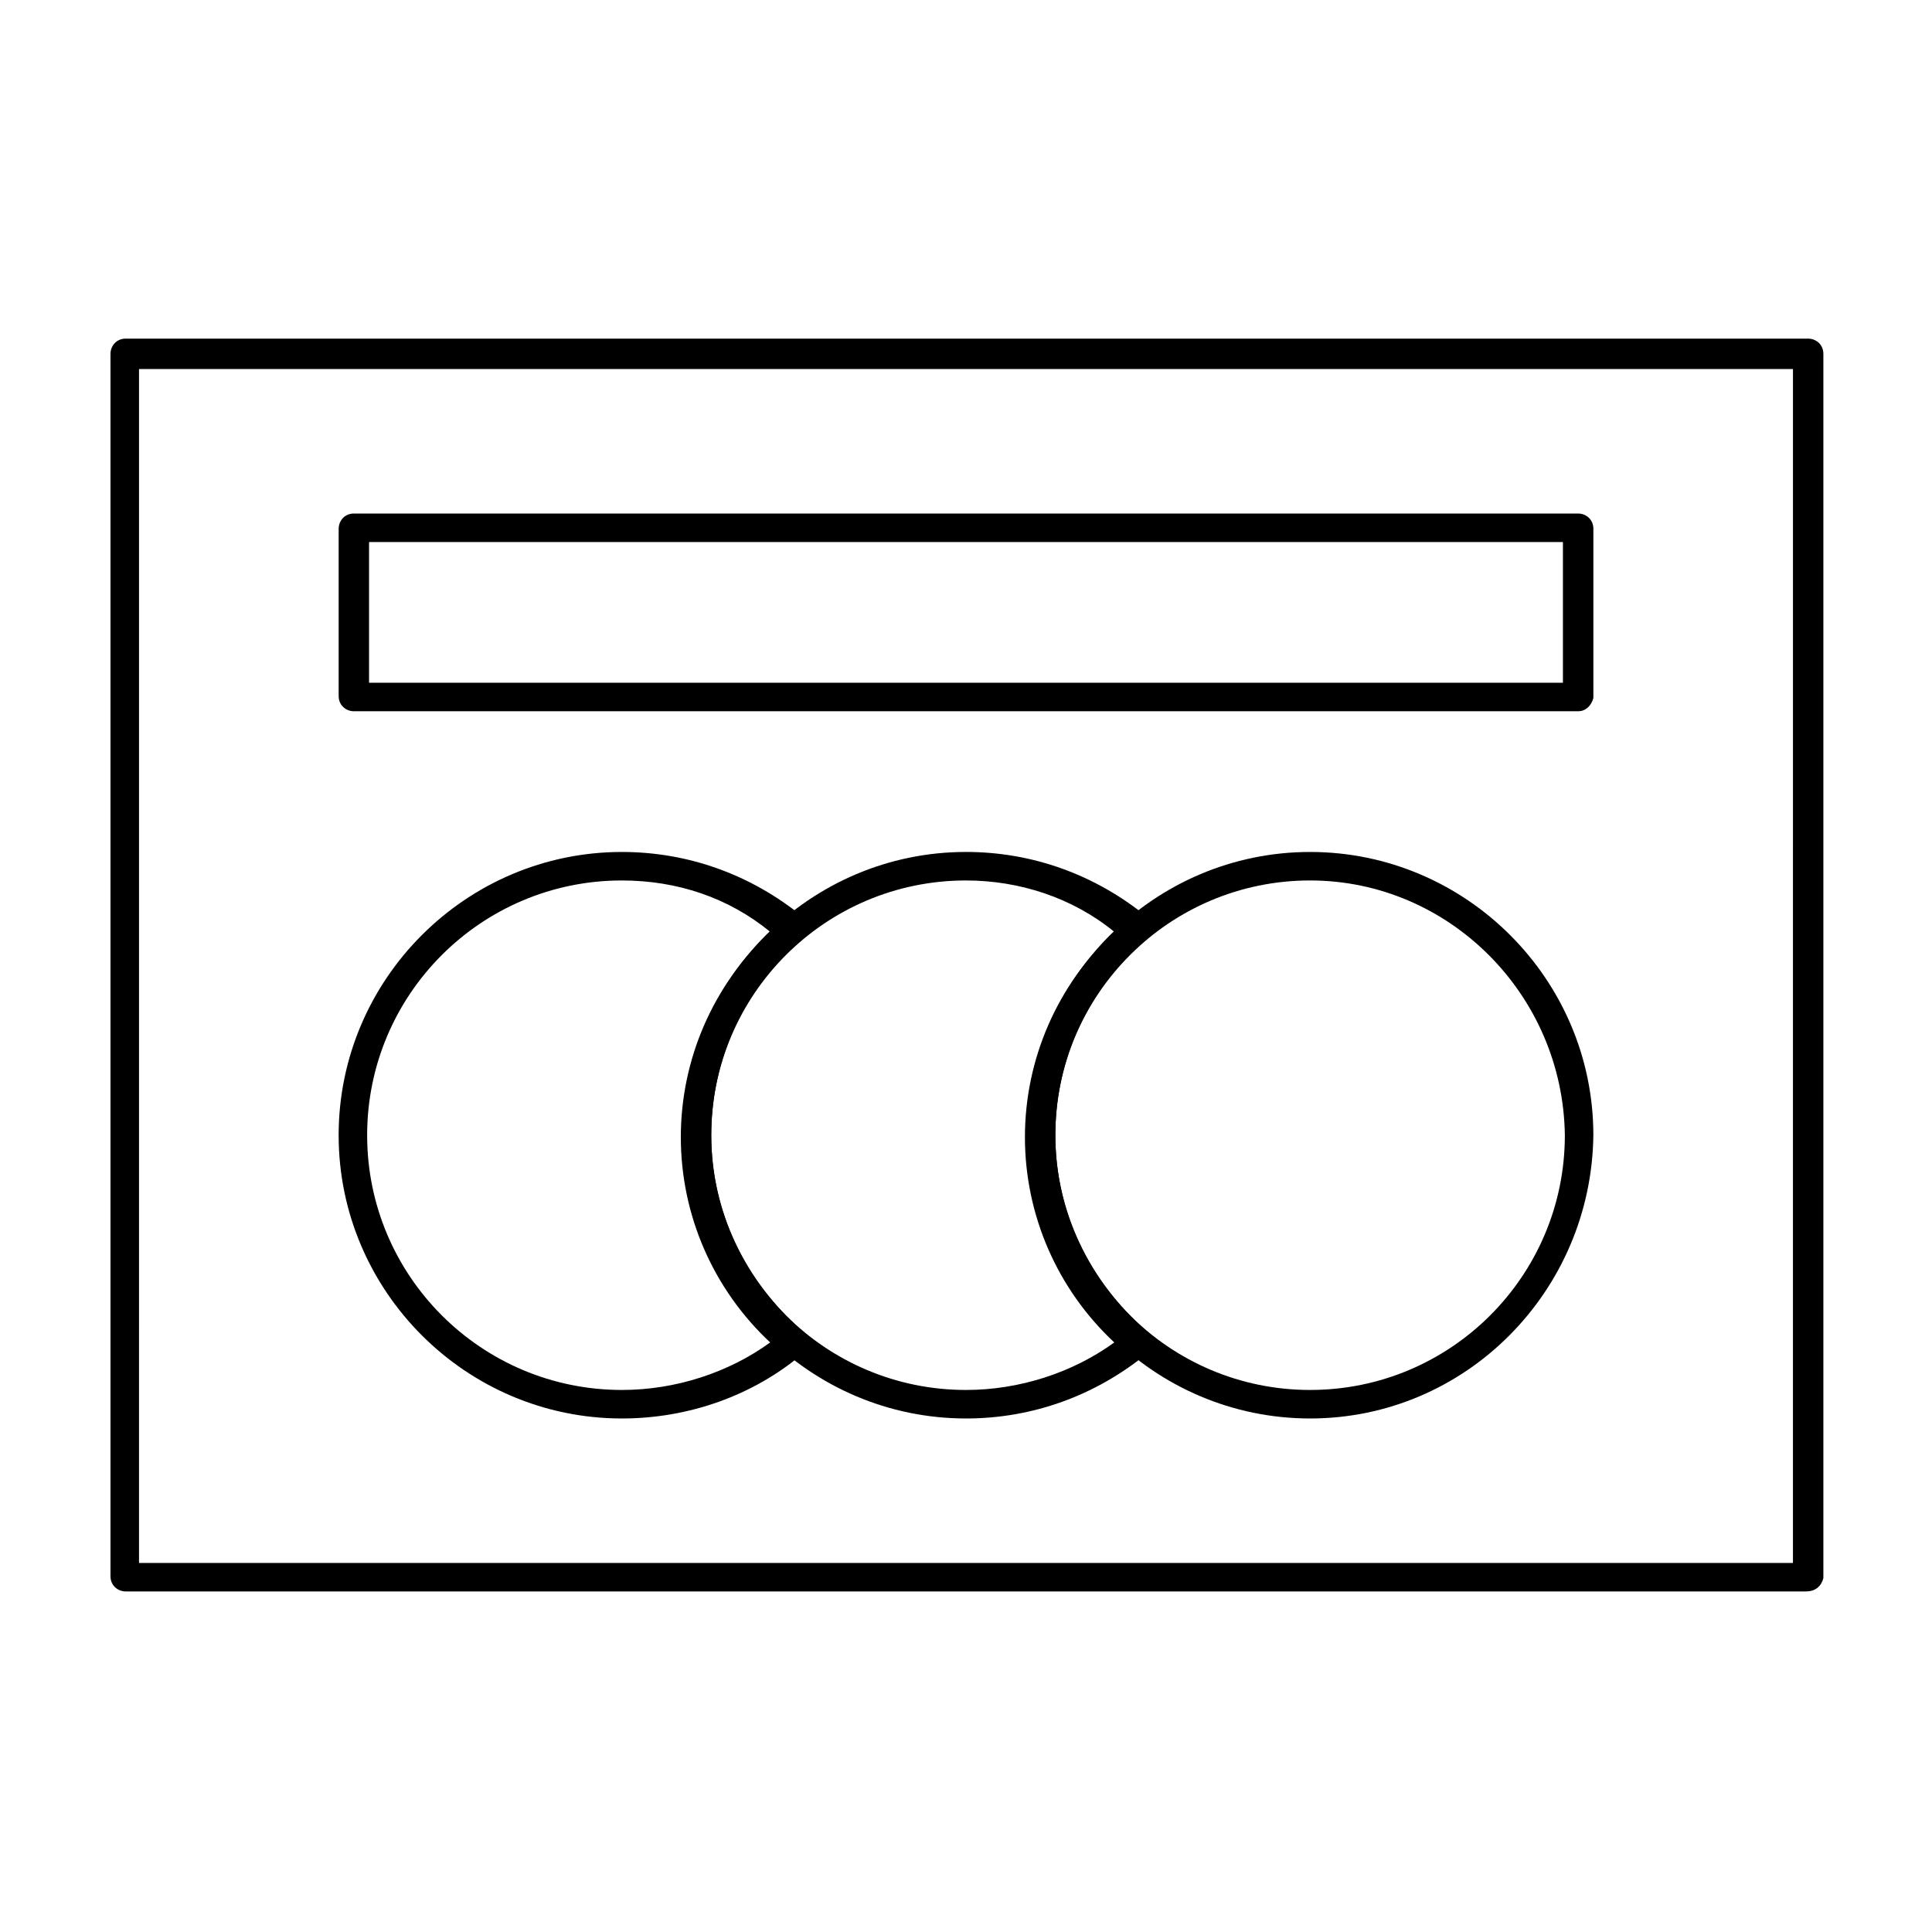
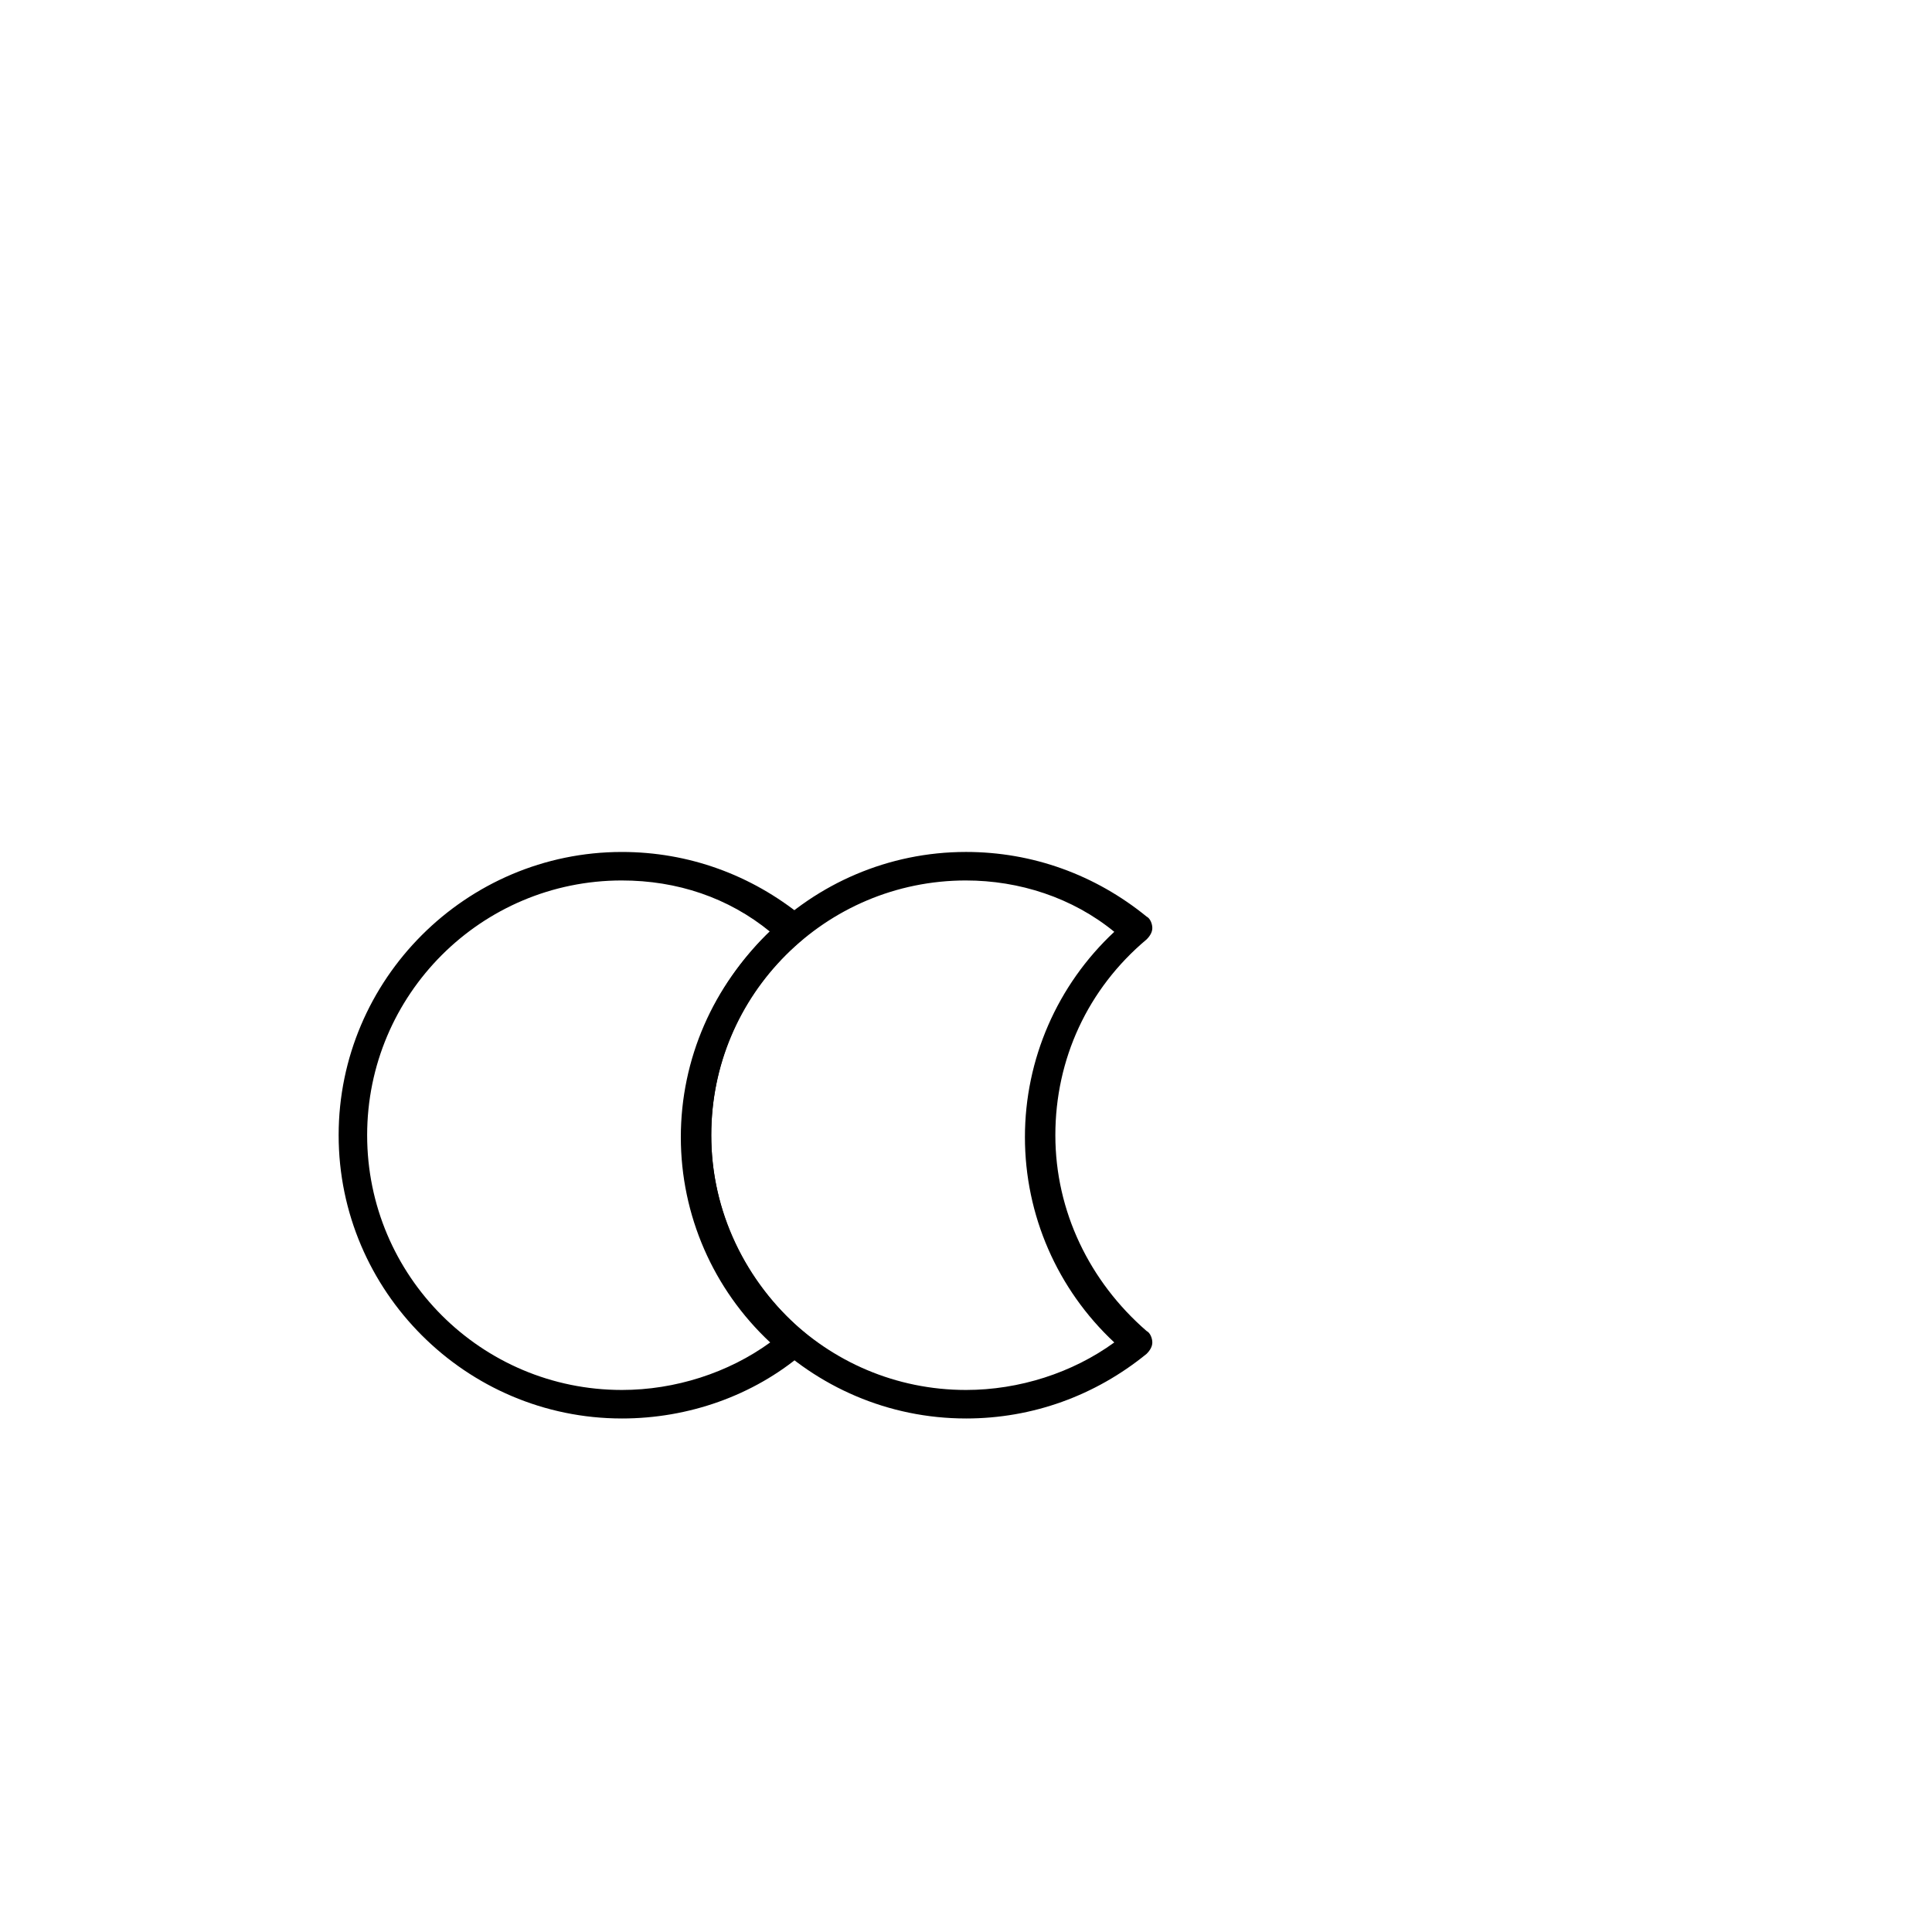
<svg xmlns="http://www.w3.org/2000/svg" fill="#000000" width="800px" height="800px" version="1.1" viewBox="144 144 512 512">
  <g>
-     <path d="m622.68 565.75h-445.37c-2.016 0-4.031-1.512-4.031-4.031v-323.95c0-2.016 1.512-4.031 4.031-4.031h445.87c2.016 0 4.031 1.512 4.031 4.031v324.45c-0.508 2.016-2.016 3.523-4.535 3.523zm-441.84-7.555h438.31l0.004-316.39h-438.31z" />
-     <path d="m562.23 332.49h-324.45c-2.016 0-4.031-1.512-4.031-4.031v-44.336c0-2.016 1.512-4.031 4.031-4.031h324.45c2.016 0 4.031 1.512 4.031 4.031v44.84c-0.508 2.016-2.016 3.527-4.031 3.527zm-320.43-7.559h316.39v-37.281h-316.39z" />
-     <path d="m491.19 519.91c-41.312 0-75.066-33.754-75.066-75.066s33.754-75.066 75.066-75.066 75.066 33.754 75.066 75.066c-0.504 41.309-33.754 75.066-75.066 75.066zm0-142.58c-37.281 0-67.512 30.23-67.512 67.512s30.23 67.512 67.512 67.512 67.512-30.23 67.512-67.512c-0.504-37.285-30.734-67.512-67.512-67.512z" />
    <path d="m400 519.91c-41.312 0-75.066-33.754-75.066-75.066-0.004-41.316 33.754-75.07 75.066-75.07 17.633 0 34.258 6.047 47.863 17.129 1.008 0.504 1.512 2.016 1.512 3.023s-0.504 2.016-1.512 3.023c-15.617 13.098-24.184 31.738-24.184 51.891 0 20.152 9.07 38.793 24.184 51.891 1.008 0.504 1.512 2.016 1.512 3.023s-0.504 2.016-1.512 3.023c-13.605 11.086-30.23 17.133-47.863 17.133zm0-142.58c-37.281 0-67.512 30.23-67.512 67.512s30.23 67.512 67.512 67.512c14.105 0 28.215-4.535 39.297-12.594-15.113-14.105-23.68-33.754-23.68-54.41s8.566-40.305 23.68-54.41c-11.086-9.074-25.191-13.609-39.297-13.609z" />
    <path d="m308.81 519.91c-41.312 0-75.066-33.754-75.066-75.066s33.754-75.066 75.066-75.066c17.633 0 34.258 6.047 47.863 17.129 1.008 0.504 1.512 2.016 1.512 3.023 0 1.008-0.504 2.016-1.512 3.023-15.617 13.098-24.184 31.738-24.184 51.891s9.07 38.793 24.184 51.891c1.008 0.504 1.512 2.016 1.512 3.023 0 1.008-0.504 2.016-1.512 3.023-13.102 11.082-30.23 17.129-47.863 17.129zm0-142.58c-37.281 0-67.512 30.23-67.512 67.512s30.23 67.512 67.512 67.512c14.105 0 28.215-4.535 39.297-12.594-15.113-14.105-23.68-33.754-23.68-54.41s8.566-40.305 23.68-54.41c-11.082-9.074-24.688-13.609-39.297-13.609z" />
  </g>
</svg>